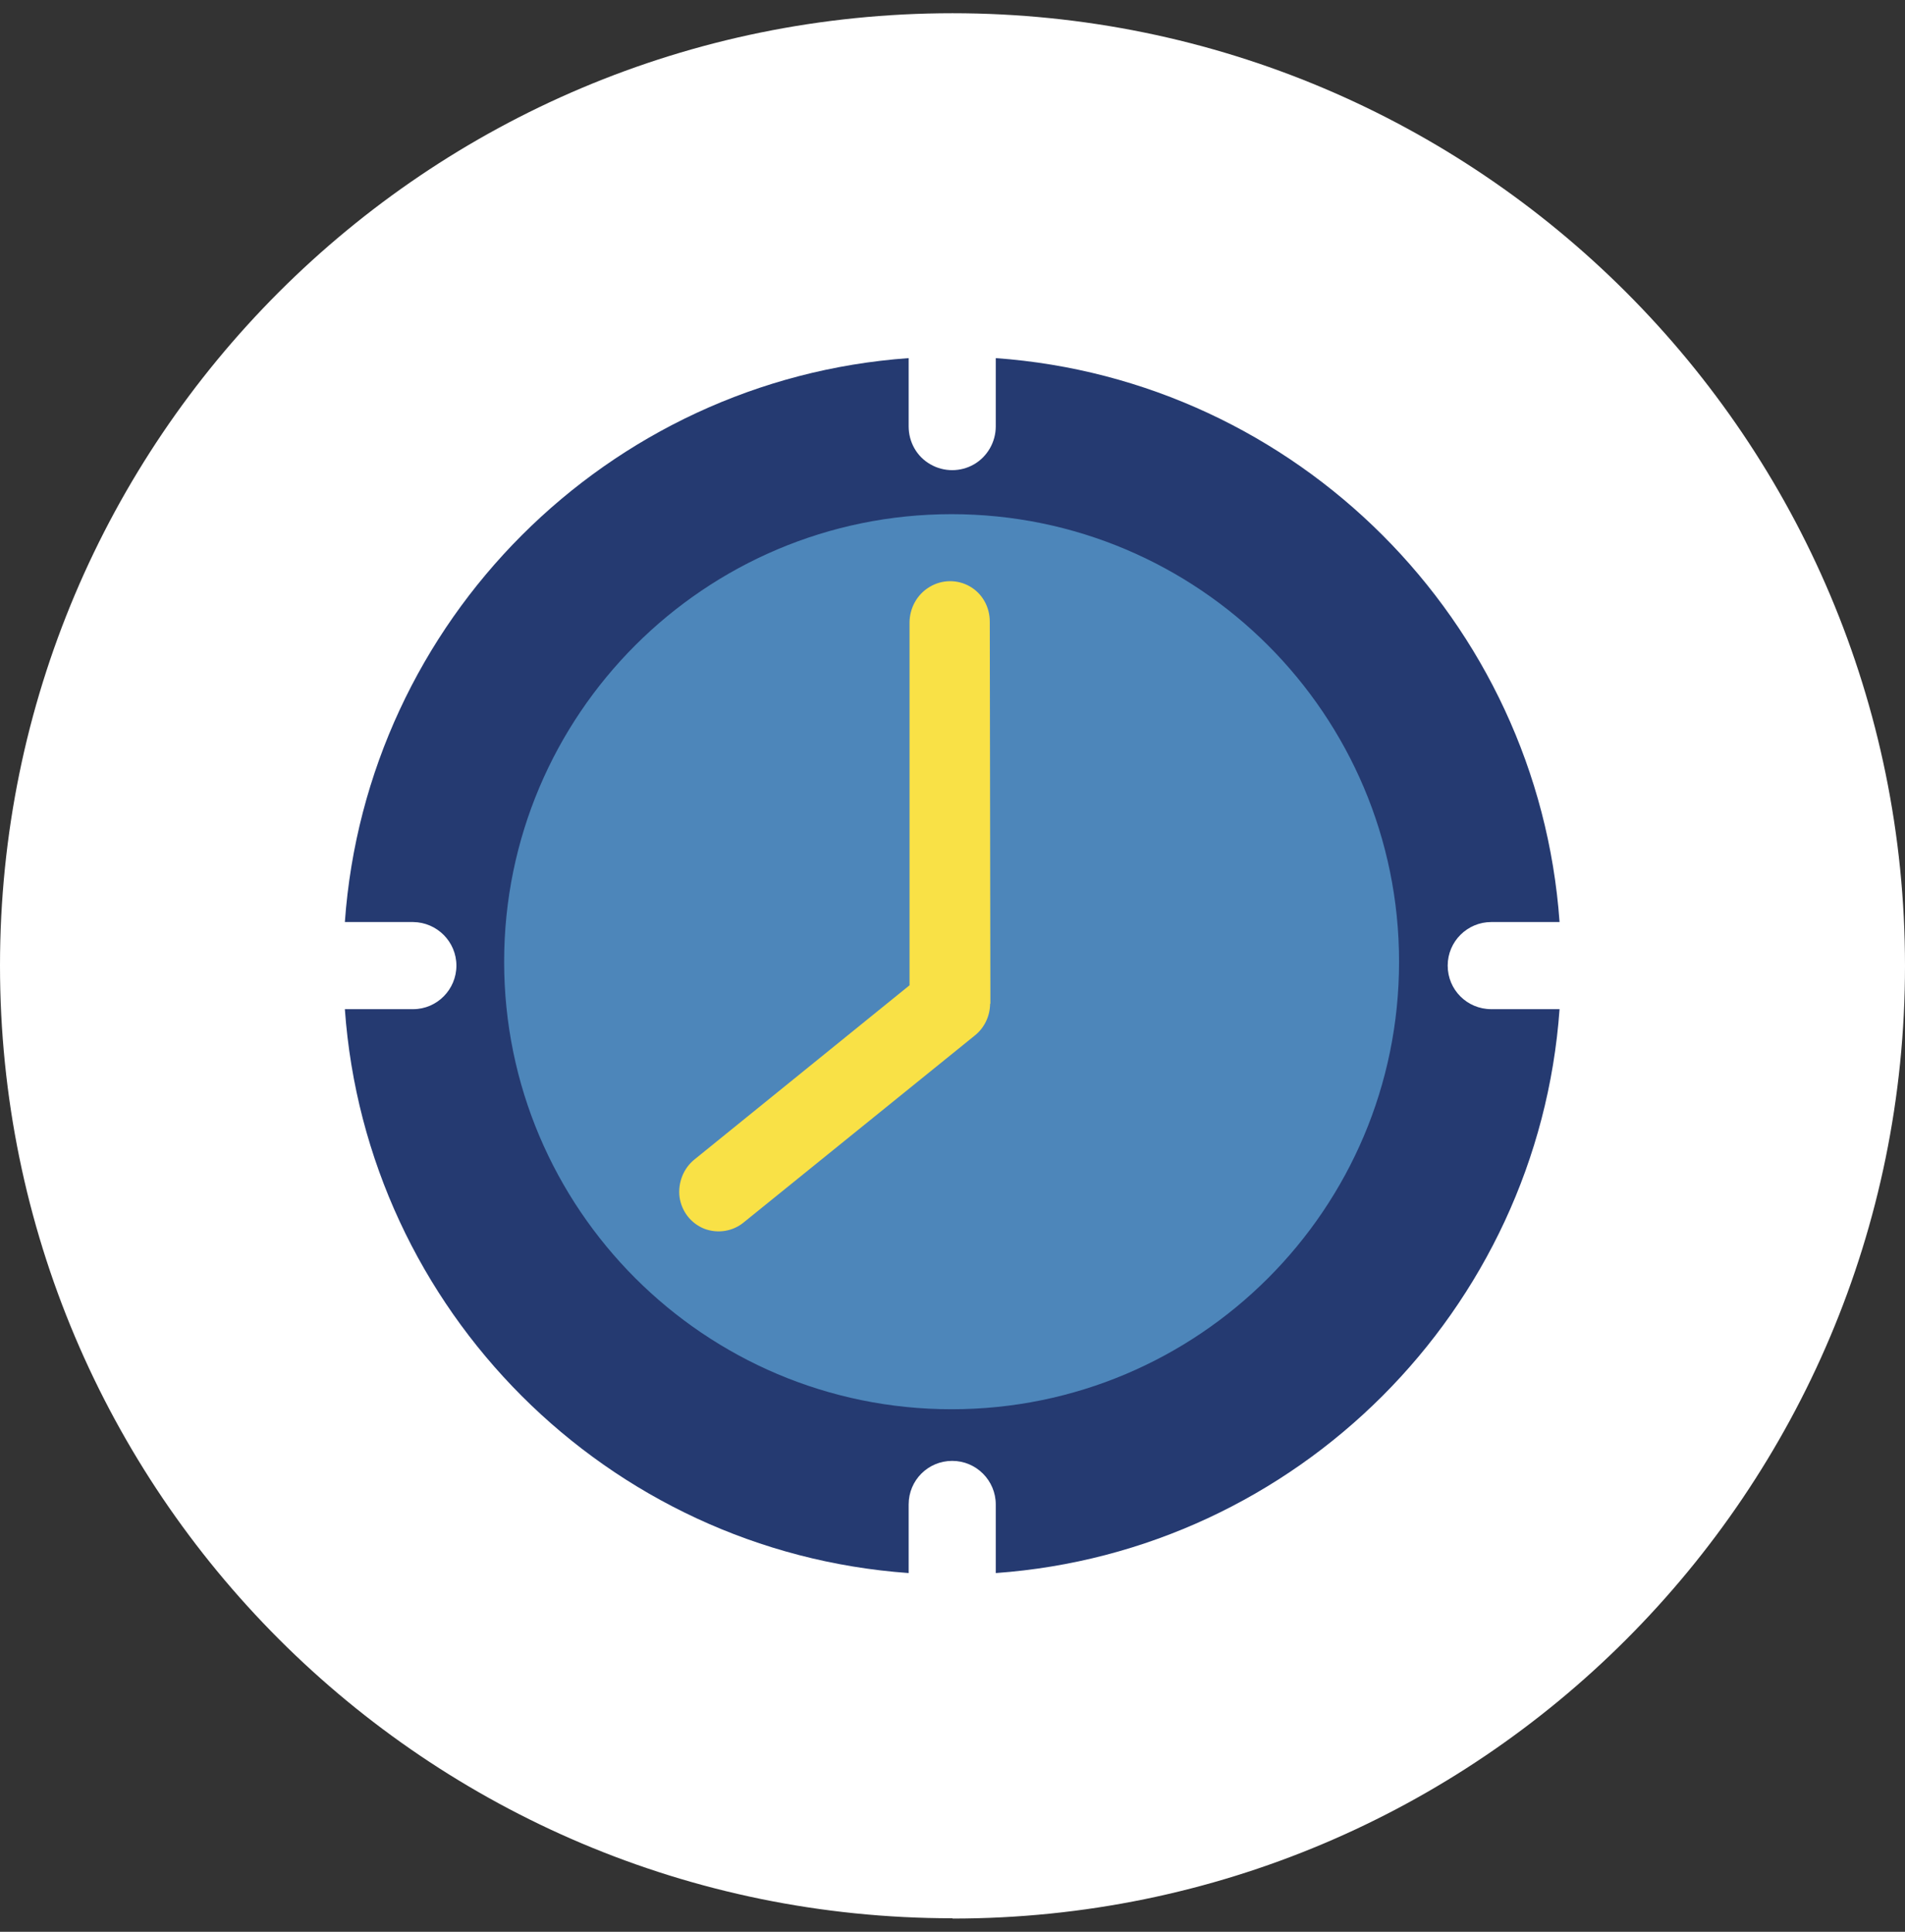
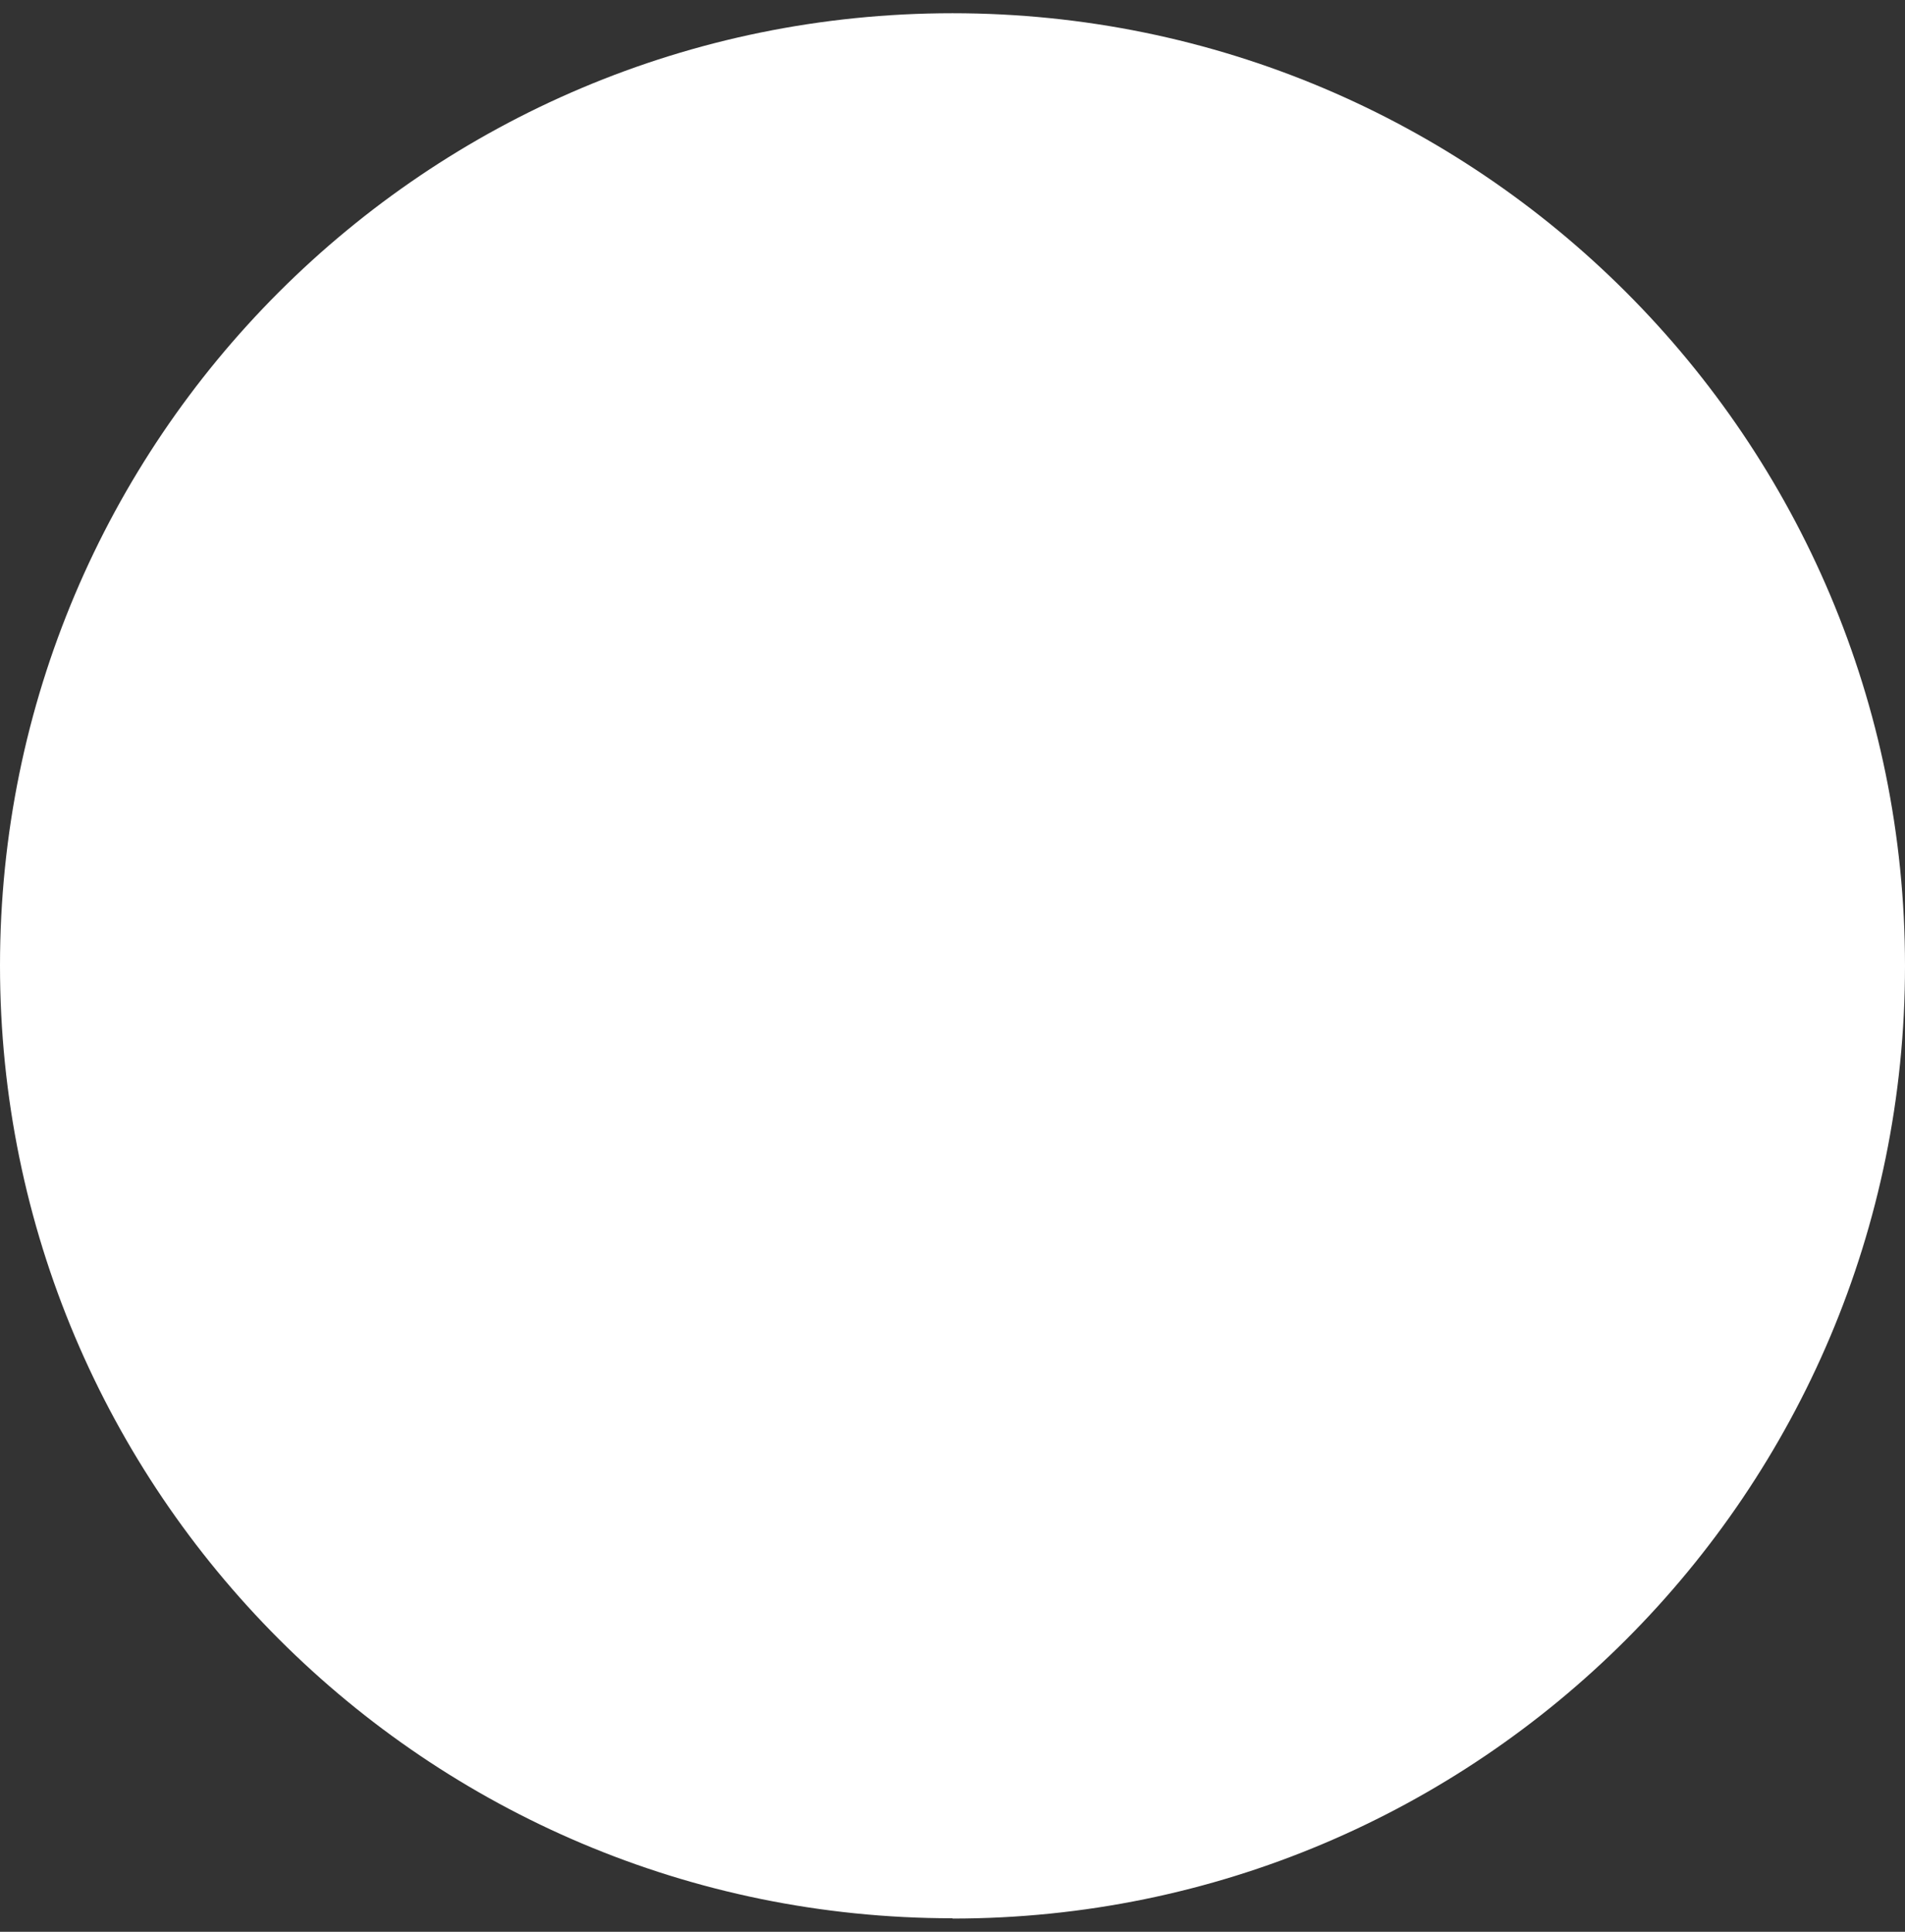
<svg xmlns="http://www.w3.org/2000/svg" width="72" height="73" viewBox="0 0 72 73" fill="none">
  <rect x="0" y="0" width="72" height="73" fill="#333333" stroke="none" />
  <path d="M36 72.489C16.123 72.489 0 56.377 0 36.489C0 16.6 16.111 0.5 36 0.5C55.889 0.5 72 16.611 72 36.5C72 56.389 55.889 72.5 36 72.5" fill="white" />
-   <path d="M37.635 59.444V56.851C37.635 55.949 36.902 55.205 35.989 55.205C35.076 55.205 34.343 55.938 34.343 56.851V59.444C22.955 58.632 13.845 49.522 13.034 38.135H15.616C16.518 38.135 17.25 37.391 17.25 36.489C17.25 35.587 16.518 34.854 15.616 34.843H13.034C13.845 23.466 22.955 14.345 34.343 13.533V16.115C34.343 16.702 34.647 17.254 35.166 17.547C35.673 17.84 36.305 17.84 36.812 17.547C37.319 17.254 37.635 16.702 37.635 16.115V13.533C49.011 14.345 58.132 23.455 58.944 34.843H56.362C55.46 34.843 54.716 35.575 54.716 36.489C54.716 37.402 55.449 38.135 56.362 38.135H58.944C58.132 49.511 49.011 58.632 37.635 59.444Z" fill="#253A71" />
-   <path d="M52.878 36.342C52.878 45.689 45.302 53.254 35.966 53.254C26.631 53.254 19.054 45.678 19.054 36.342C19.054 27.007 26.631 19.43 35.966 19.43C45.302 19.43 52.878 27.007 52.878 36.342Z" fill="#4D86BA" />
-   <path d="M37.432 37.943L37.409 23.489C37.409 22.937 37.127 22.429 36.654 22.159C36.18 21.888 35.594 21.899 35.132 22.181C34.658 22.463 34.376 22.982 34.376 23.534V37.233L26.259 43.806C25.83 44.144 25.616 44.697 25.684 45.238C25.763 45.779 26.112 46.23 26.619 46.433C27.127 46.625 27.702 46.535 28.119 46.185L36.834 39.138C37.206 38.845 37.421 38.394 37.421 37.921" fill="#F9E146" />
</svg>